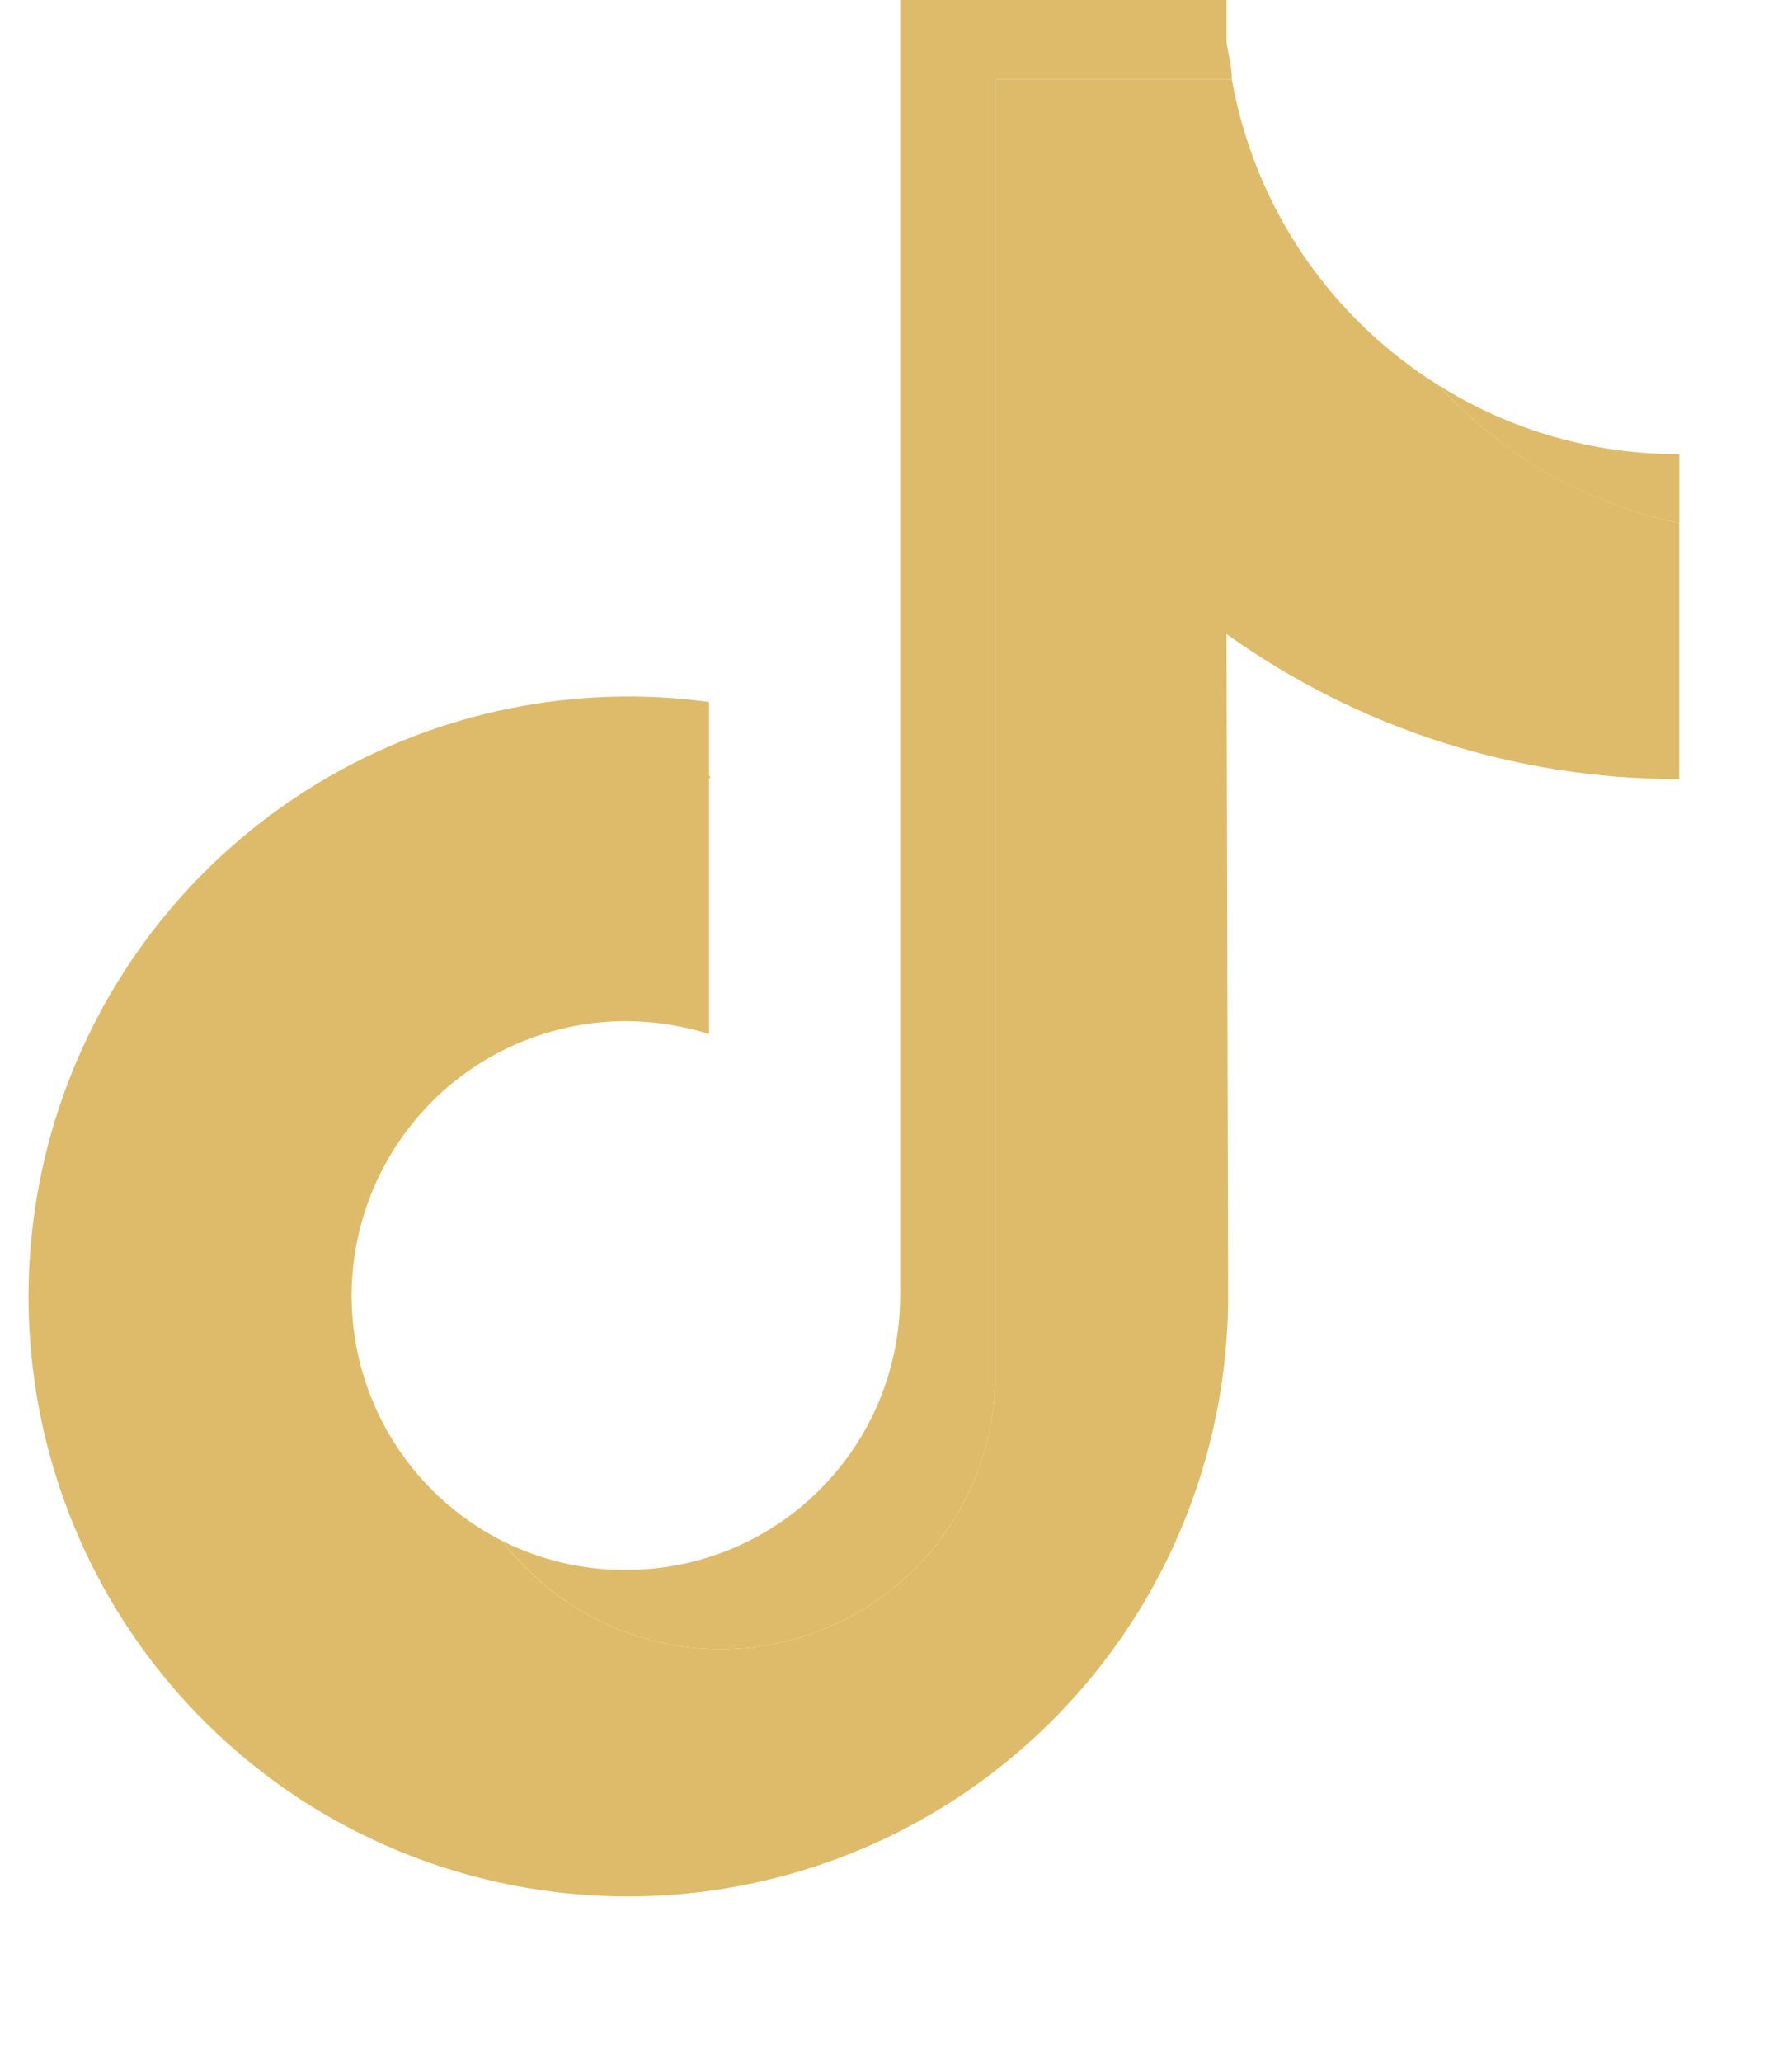
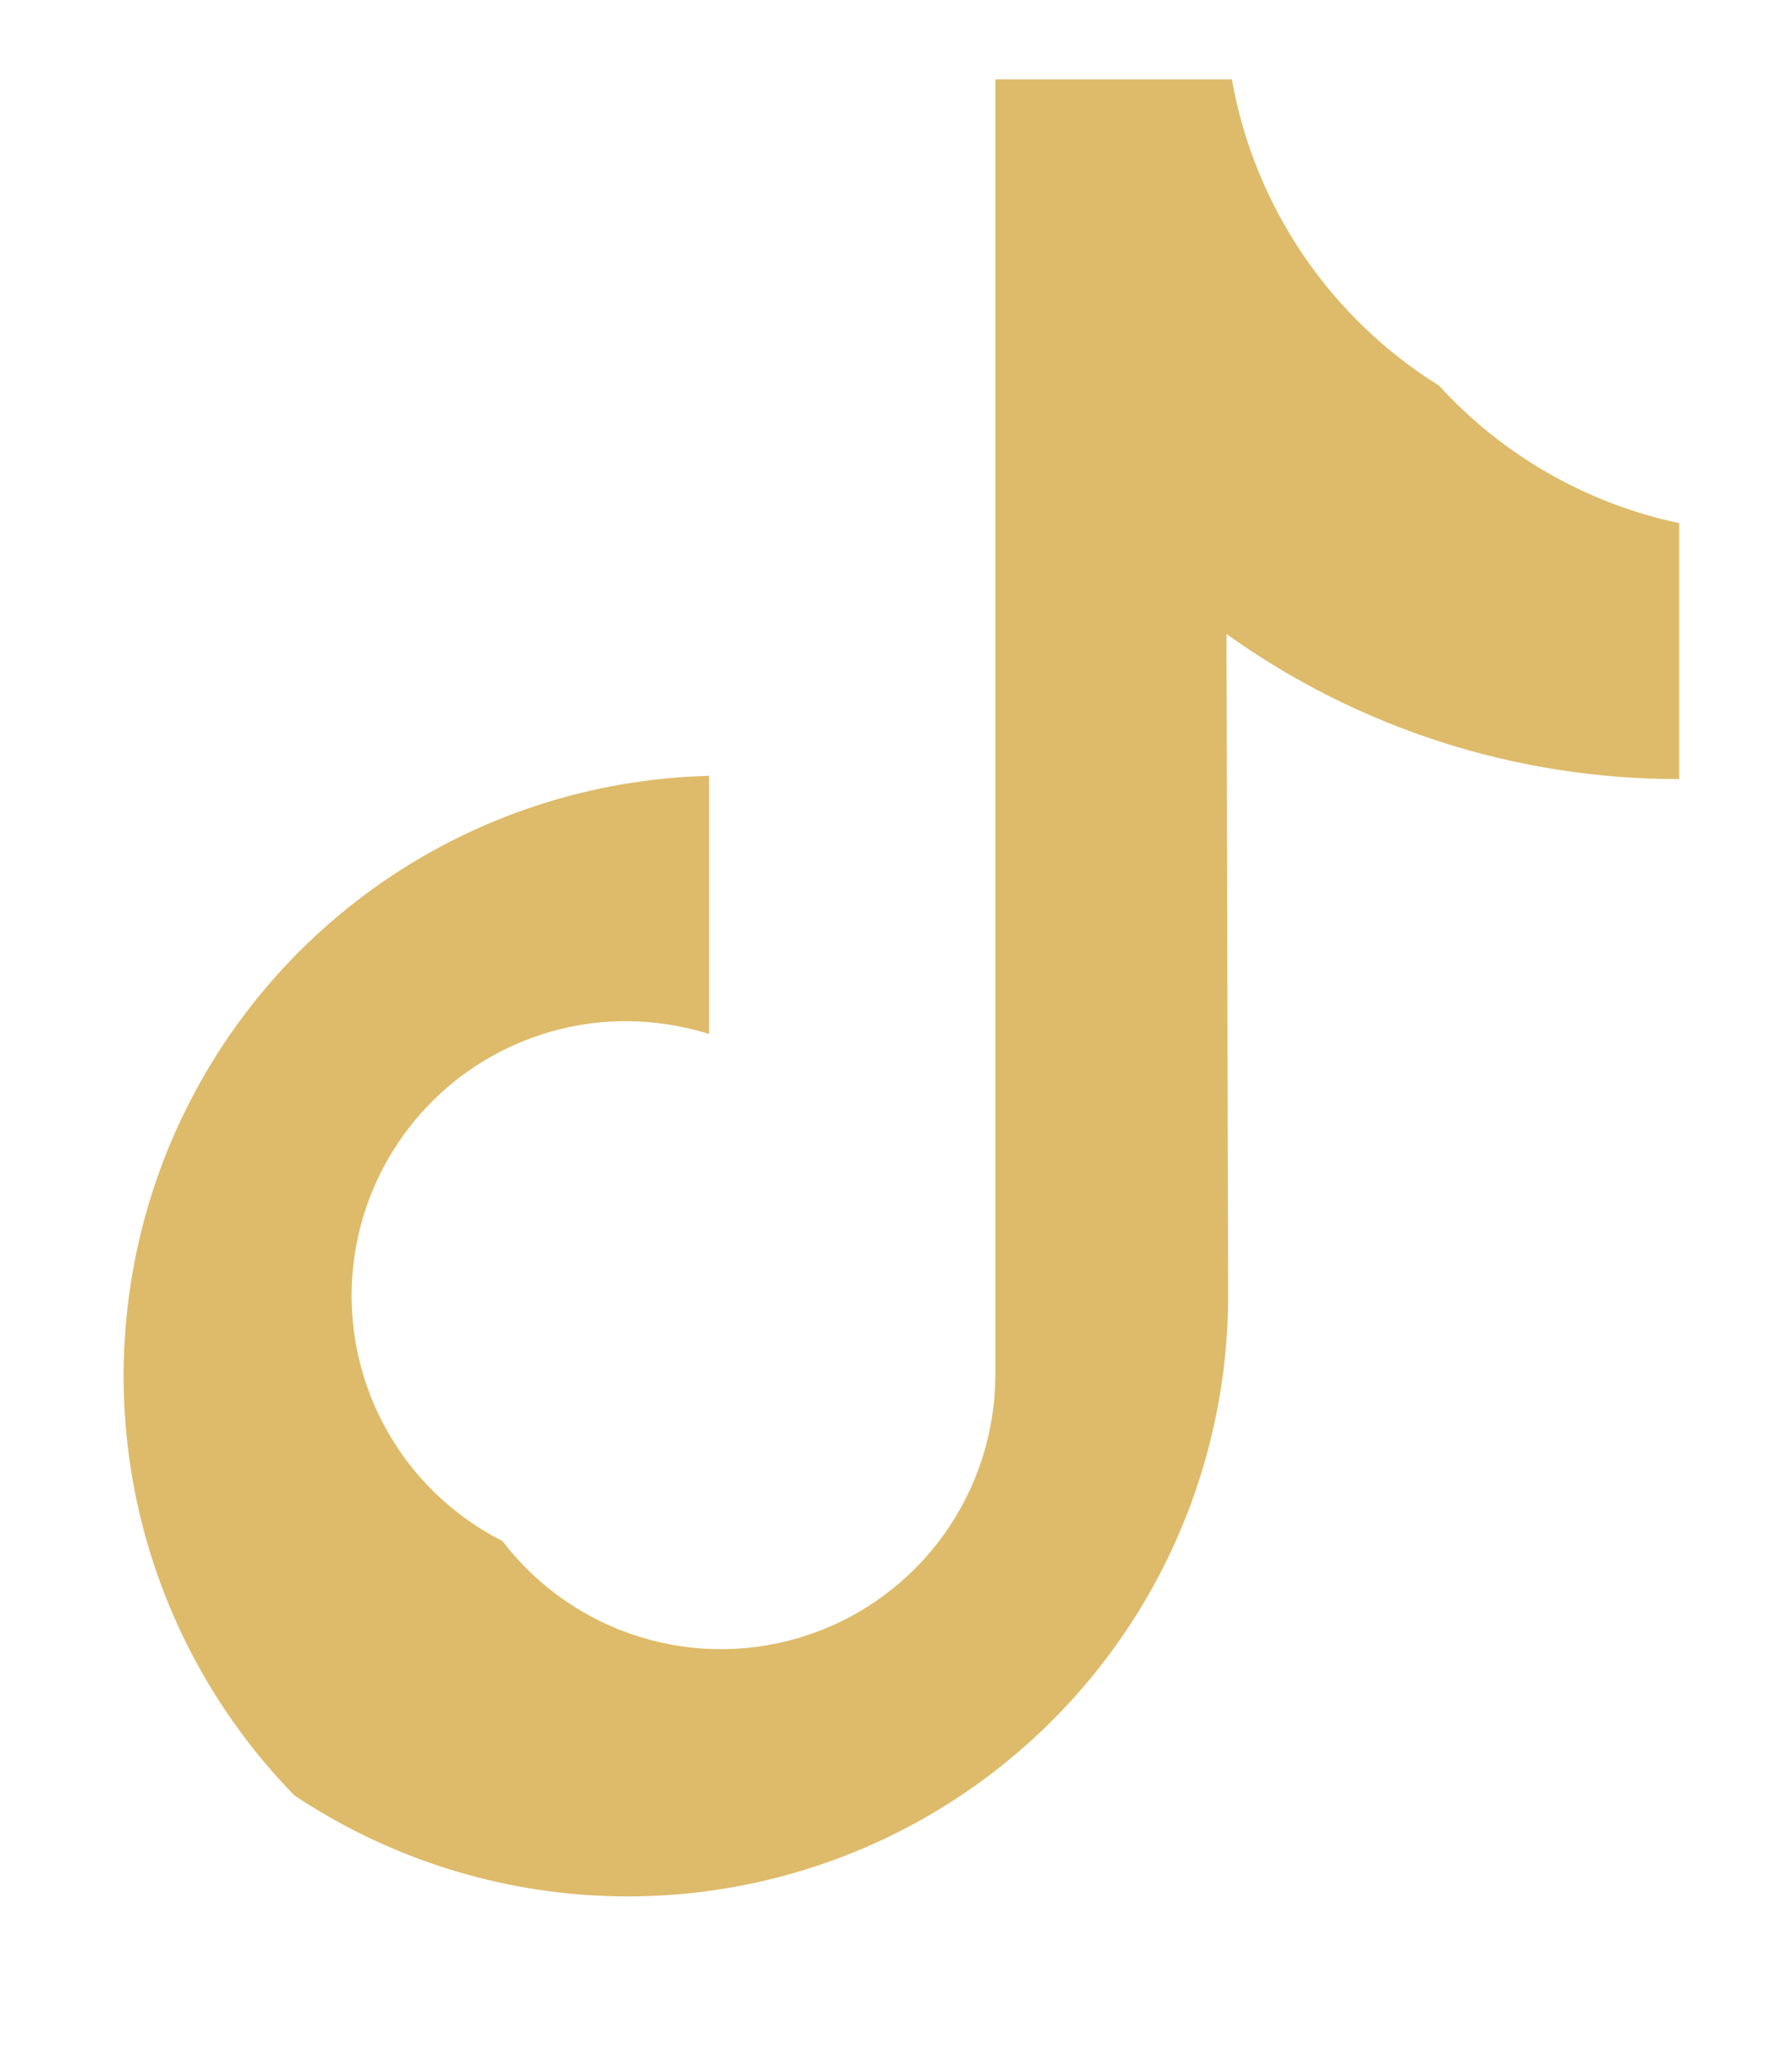
<svg xmlns="http://www.w3.org/2000/svg" width="20" height="23" viewBox="0 0 20 23" fill="none">
  <script id="eppiocemhmnlbhjplcgkofciiegomcon" />
  <script />
  <script />
  <path fill-rule="evenodd" clip-rule="evenodd" d="M13.689 7.072C15.162 8.127 16.929 8.693 18.741 8.69V5.835C17.709 5.617 16.771 5.08 16.06 4.301C15.456 3.925 14.939 3.427 14.541 2.839C14.142 2.25 13.873 1.584 13.748 0.885H11.109V15.343C11.106 15.983 10.903 16.606 10.529 17.125C10.154 17.644 9.626 18.033 9.02 18.236C8.413 18.44 7.757 18.448 7.146 18.26C6.534 18.072 5.996 17.698 5.608 17.189C4.994 16.878 4.501 16.37 4.211 15.746C3.92 15.121 3.848 14.417 4.007 13.747C4.166 13.077 4.546 12.48 5.085 12.052C5.625 11.625 6.293 11.391 6.982 11.39C7.298 11.391 7.612 11.439 7.914 11.533V8.654C6.61 8.686 5.344 9.097 4.271 9.837C3.198 10.578 2.365 11.616 1.873 12.823C1.382 14.031 1.254 15.356 1.504 16.635C1.755 17.915 2.374 19.093 3.285 20.026C4.293 20.698 5.465 21.085 6.676 21.145C7.886 21.205 9.091 20.935 10.16 20.365C11.229 19.794 12.124 18.944 12.749 17.905C13.373 16.866 13.704 15.678 13.707 14.465L13.689 7.072Z" fill="#DEBB6A" />
-   <path fill-rule="evenodd" clip-rule="evenodd" d="M18.742 5.835V5.065C17.793 5.069 16.864 4.804 16.06 4.3C16.769 5.082 17.708 5.62 18.742 5.835ZM13.749 0.884C13.749 0.747 13.707 0.604 13.689 0.466V0H10.046V14.465C10.043 15.275 9.718 16.051 9.144 16.622C8.57 17.193 7.792 17.513 6.982 17.511C6.505 17.513 6.035 17.403 5.609 17.189C5.997 17.698 6.534 18.072 7.146 18.26C7.758 18.448 8.413 18.44 9.02 18.236C9.627 18.032 10.154 17.644 10.529 17.125C10.904 16.606 11.107 15.983 11.109 15.343V0.884H13.749ZM7.914 8.648V7.83C6.415 7.626 4.891 7.937 3.591 8.71C2.29 9.483 1.29 10.674 0.754 12.088C0.217 13.503 0.175 15.057 0.635 16.499C1.094 17.94 2.029 19.183 3.285 20.025C2.381 19.091 1.769 17.913 1.523 16.636C1.278 15.358 1.409 14.037 1.902 12.834C2.395 11.63 3.228 10.597 4.298 9.859C5.369 9.121 6.632 8.71 7.932 8.678L7.914 8.648Z" fill="#DEBB6A" />
</svg>